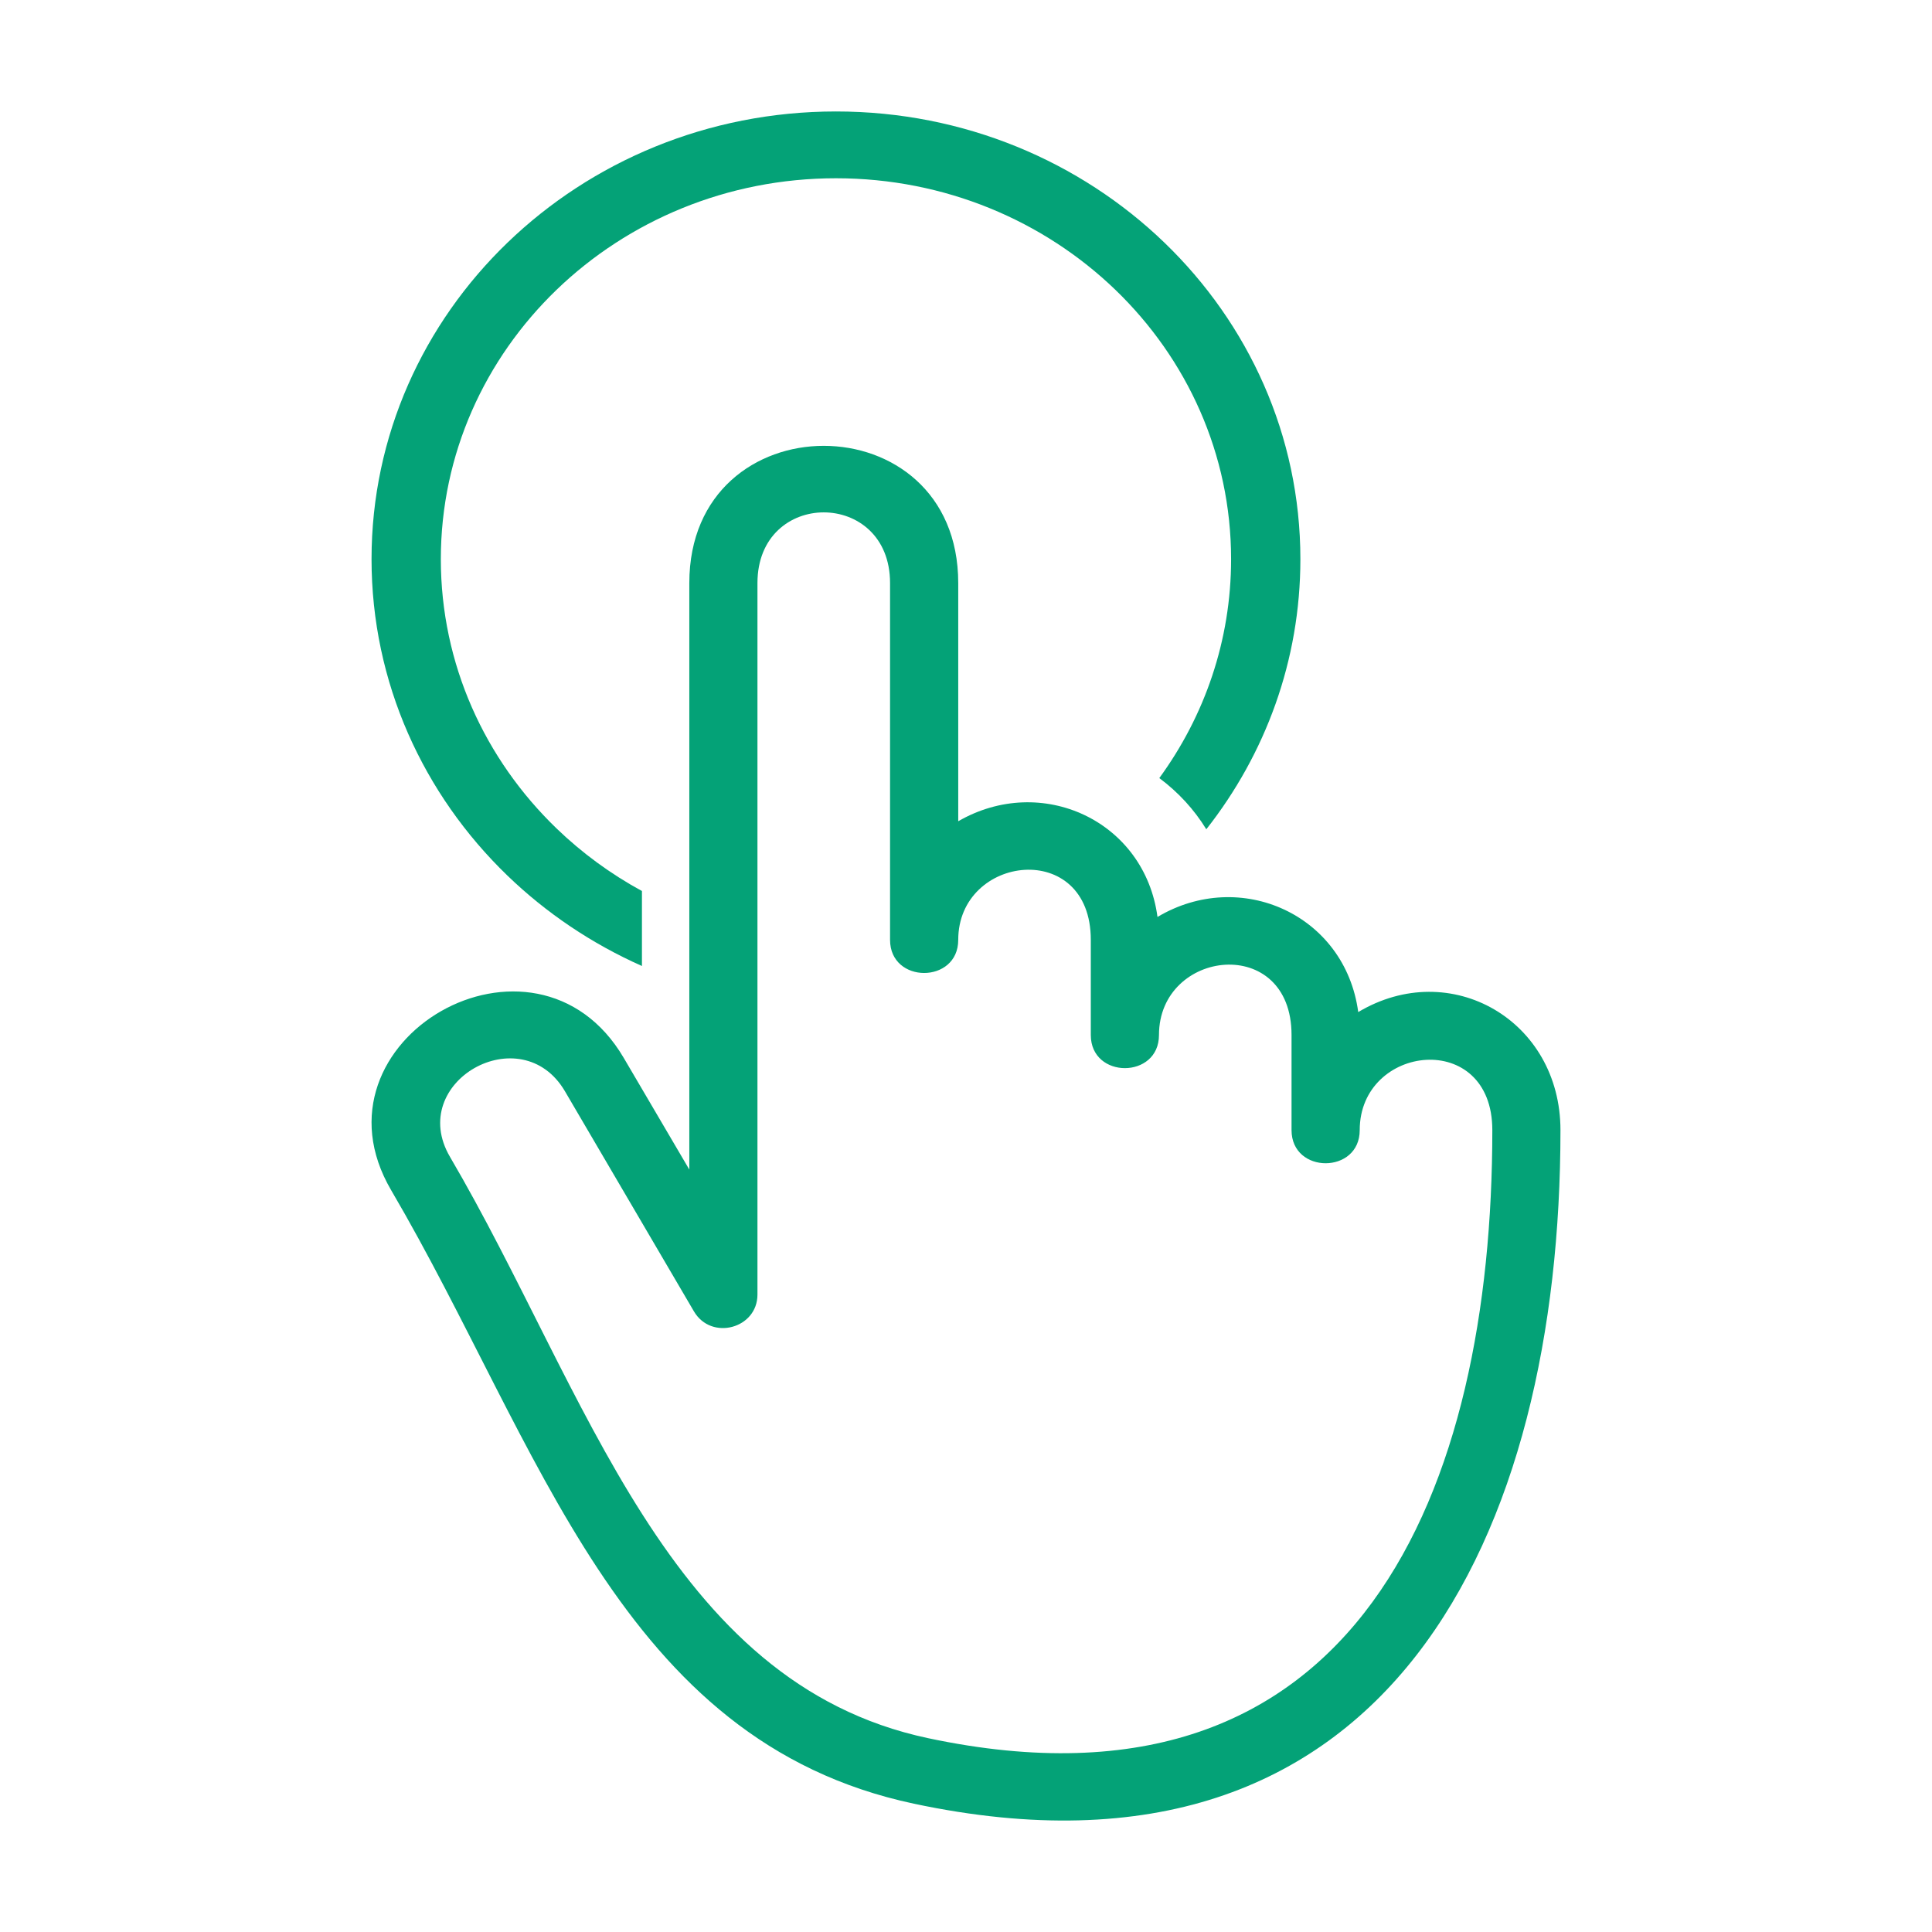
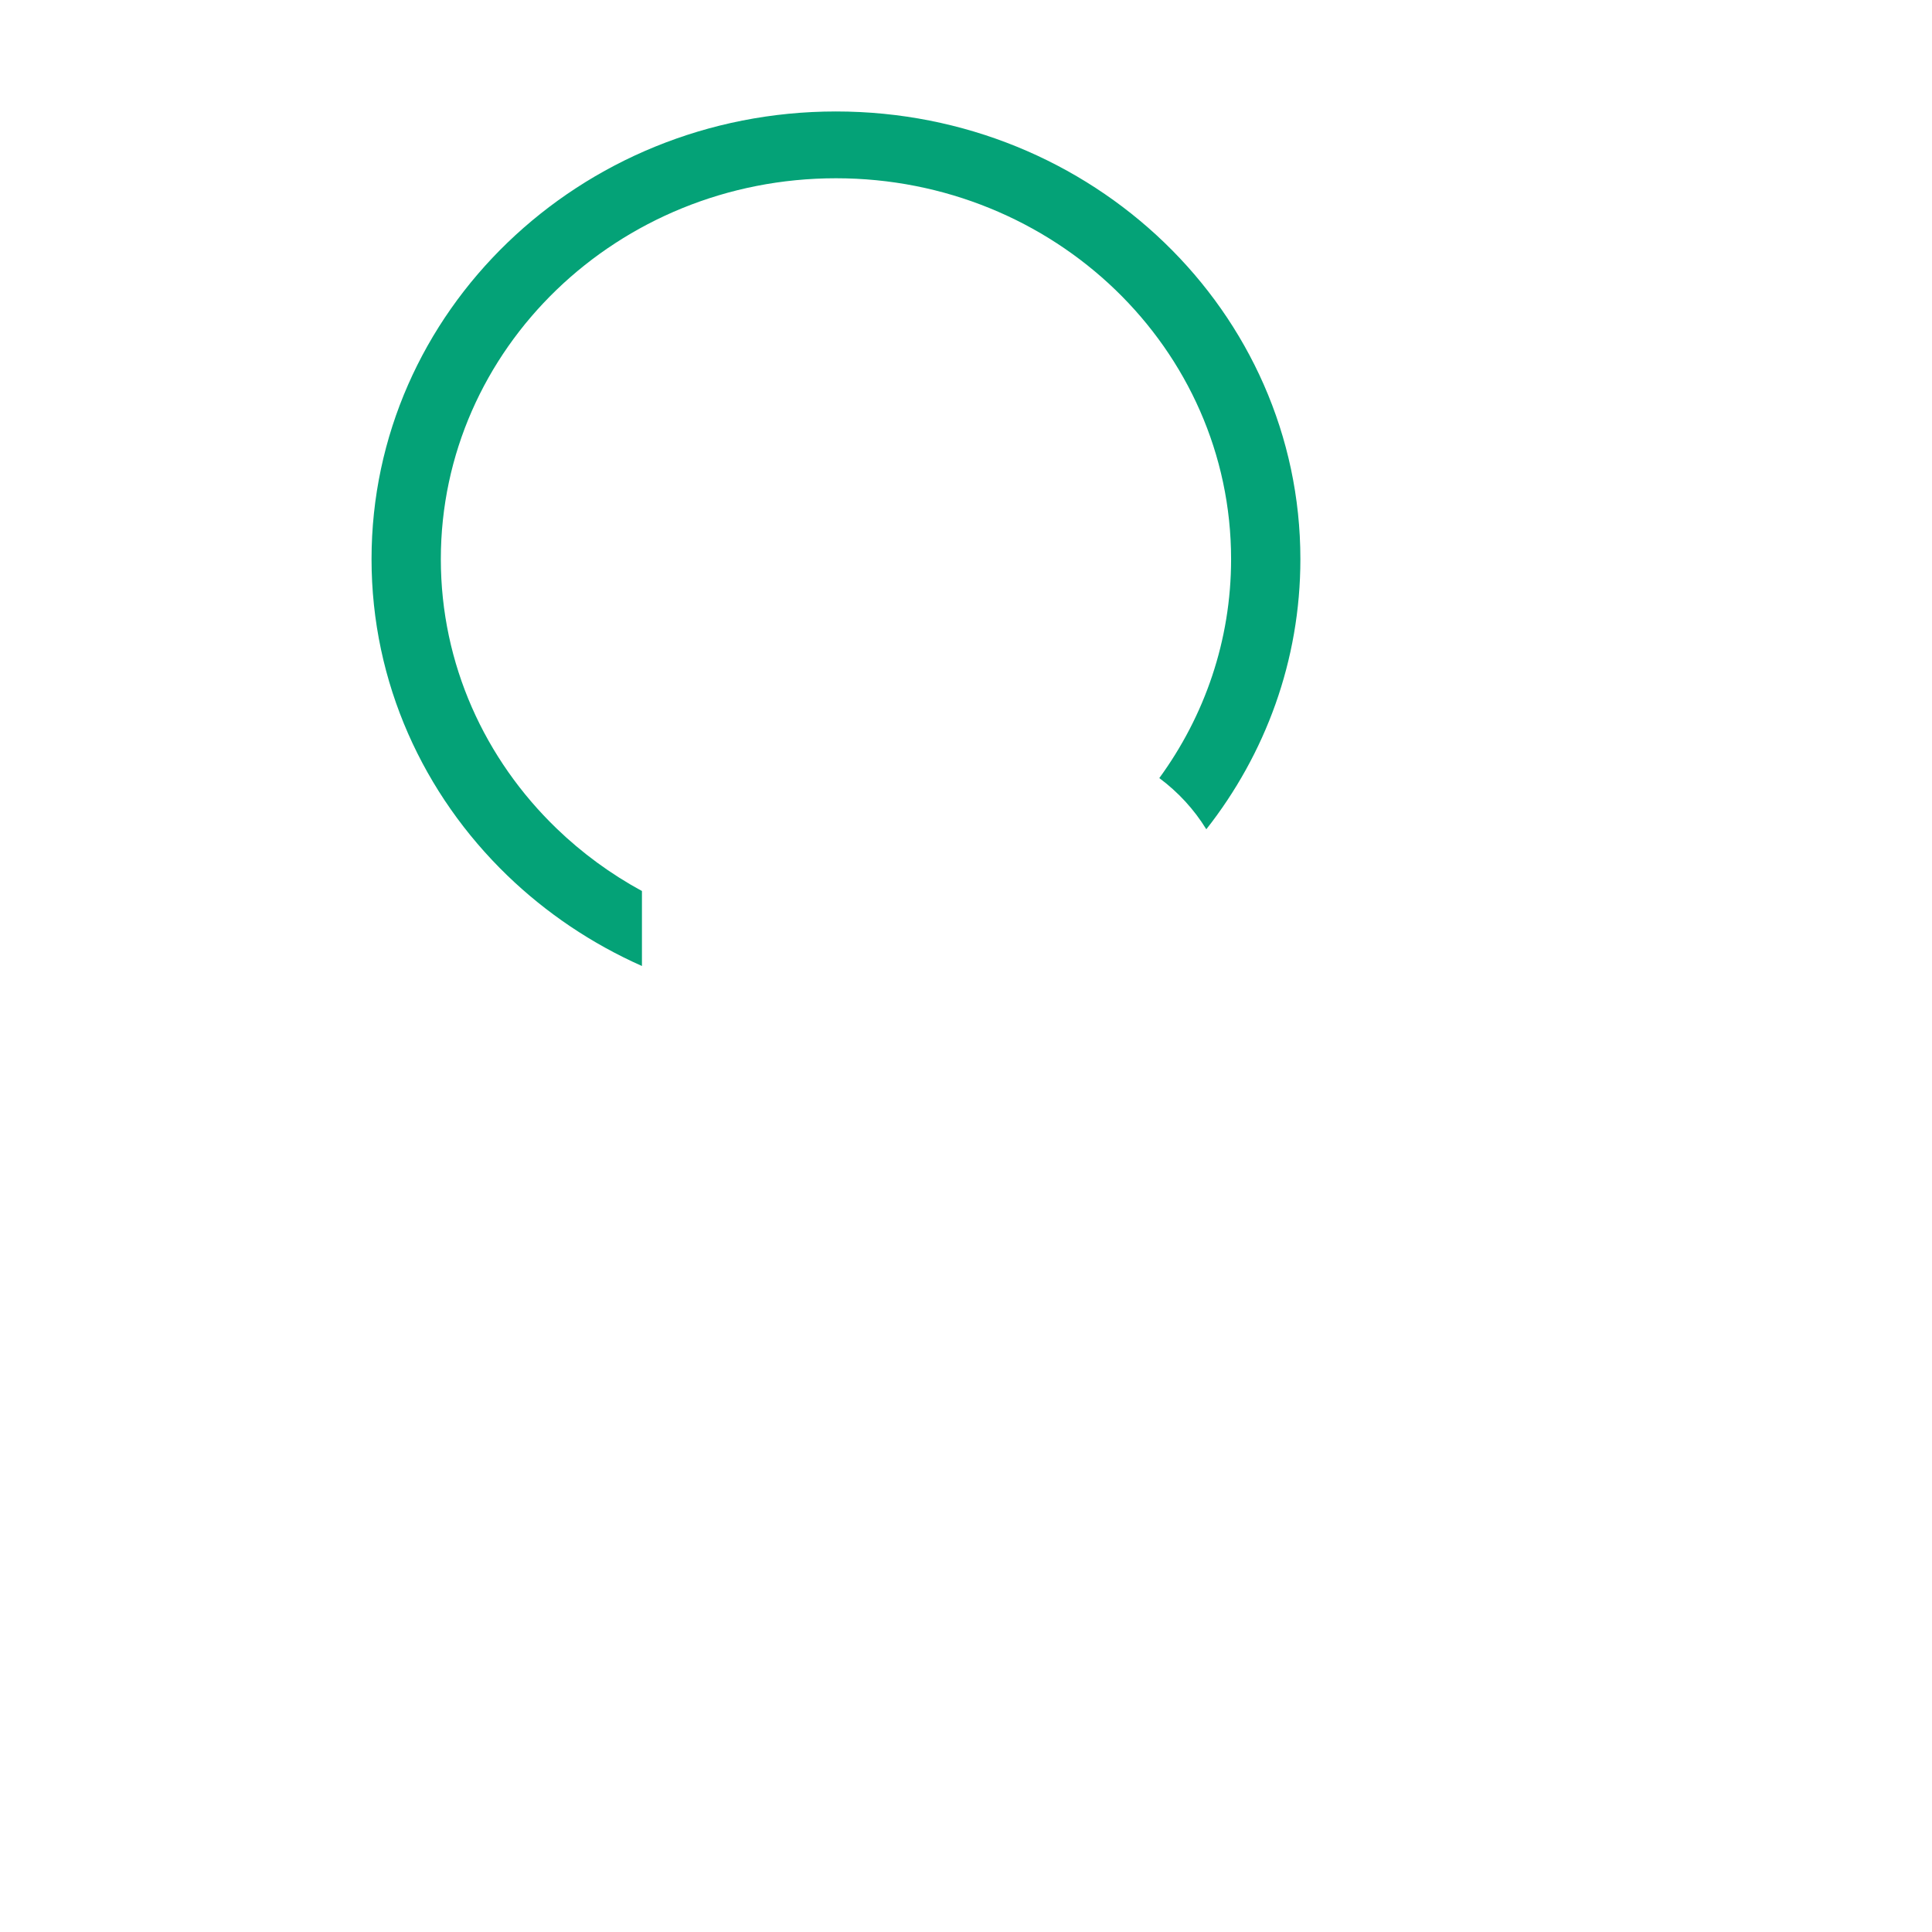
<svg xmlns="http://www.w3.org/2000/svg" width="52" height="52" viewBox="0 0 52 52" fill="none">
  <path fill-rule="evenodd" clip-rule="evenodd" d="M22.5 3C25.951 3 29.077 4.349 31.339 6.529C33.601 8.709 35 11.722 35 15.049C35 17.78 34.057 20.299 32.468 22.32C32.135 21.778 31.703 21.314 31.203 20.942C32.42 19.274 33.135 17.242 33.135 15.049C33.135 12.218 31.944 9.655 30.02 7.8C28.096 5.946 25.437 4.798 22.5 4.798C19.563 4.798 16.904 5.946 14.98 7.8C13.056 9.655 11.865 12.218 11.865 15.049C11.865 17.88 13.056 20.443 14.98 22.298C15.661 22.955 16.433 23.522 17.278 23.982V26C15.925 25.399 14.701 24.573 13.661 23.57C11.399 21.389 10 18.376 10 15.049C10 11.722 11.399 8.709 13.661 6.529C15.923 4.349 19.048 3 22.5 3Z" fill="#04A277" />
-   <path fill-rule="evenodd" clip-rule="evenodd" d="M18.678 35.297L15.207 29.374C14.031 27.366 10.927 29.117 12.112 31.138C15.815 37.453 17.941 45.288 24.979 46.783C36.623 49.255 40.166 39.997 40.166 30.418C40.166 27.69 36.597 28.101 36.597 30.418C36.597 31.606 34.762 31.606 34.762 30.418V27.858C34.762 25.13 31.194 25.541 31.194 27.858C31.194 29.046 29.359 29.046 29.359 27.858V25.297C29.359 22.57 25.791 22.998 25.791 25.297C25.791 26.485 23.956 26.485 23.956 25.297V15.694C23.956 13.157 20.387 13.156 20.387 15.694V34.845C20.386 35.758 19.147 36.093 18.678 35.297ZM16.789 28.475L18.553 31.479V15.694C18.553 10.768 25.791 10.769 25.791 15.694V22.104C28.026 20.812 30.807 22.083 31.154 24.68C33.388 23.35 36.207 24.623 36.557 27.24C39.042 25.757 42 27.462 42 30.418C42 41.195 37.467 51.28 24.599 48.547C16.662 46.861 14.559 38.908 10.528 32.034C8.157 27.989 14.403 24.411 16.789 28.475Z" fill="#04A277" />
</svg>